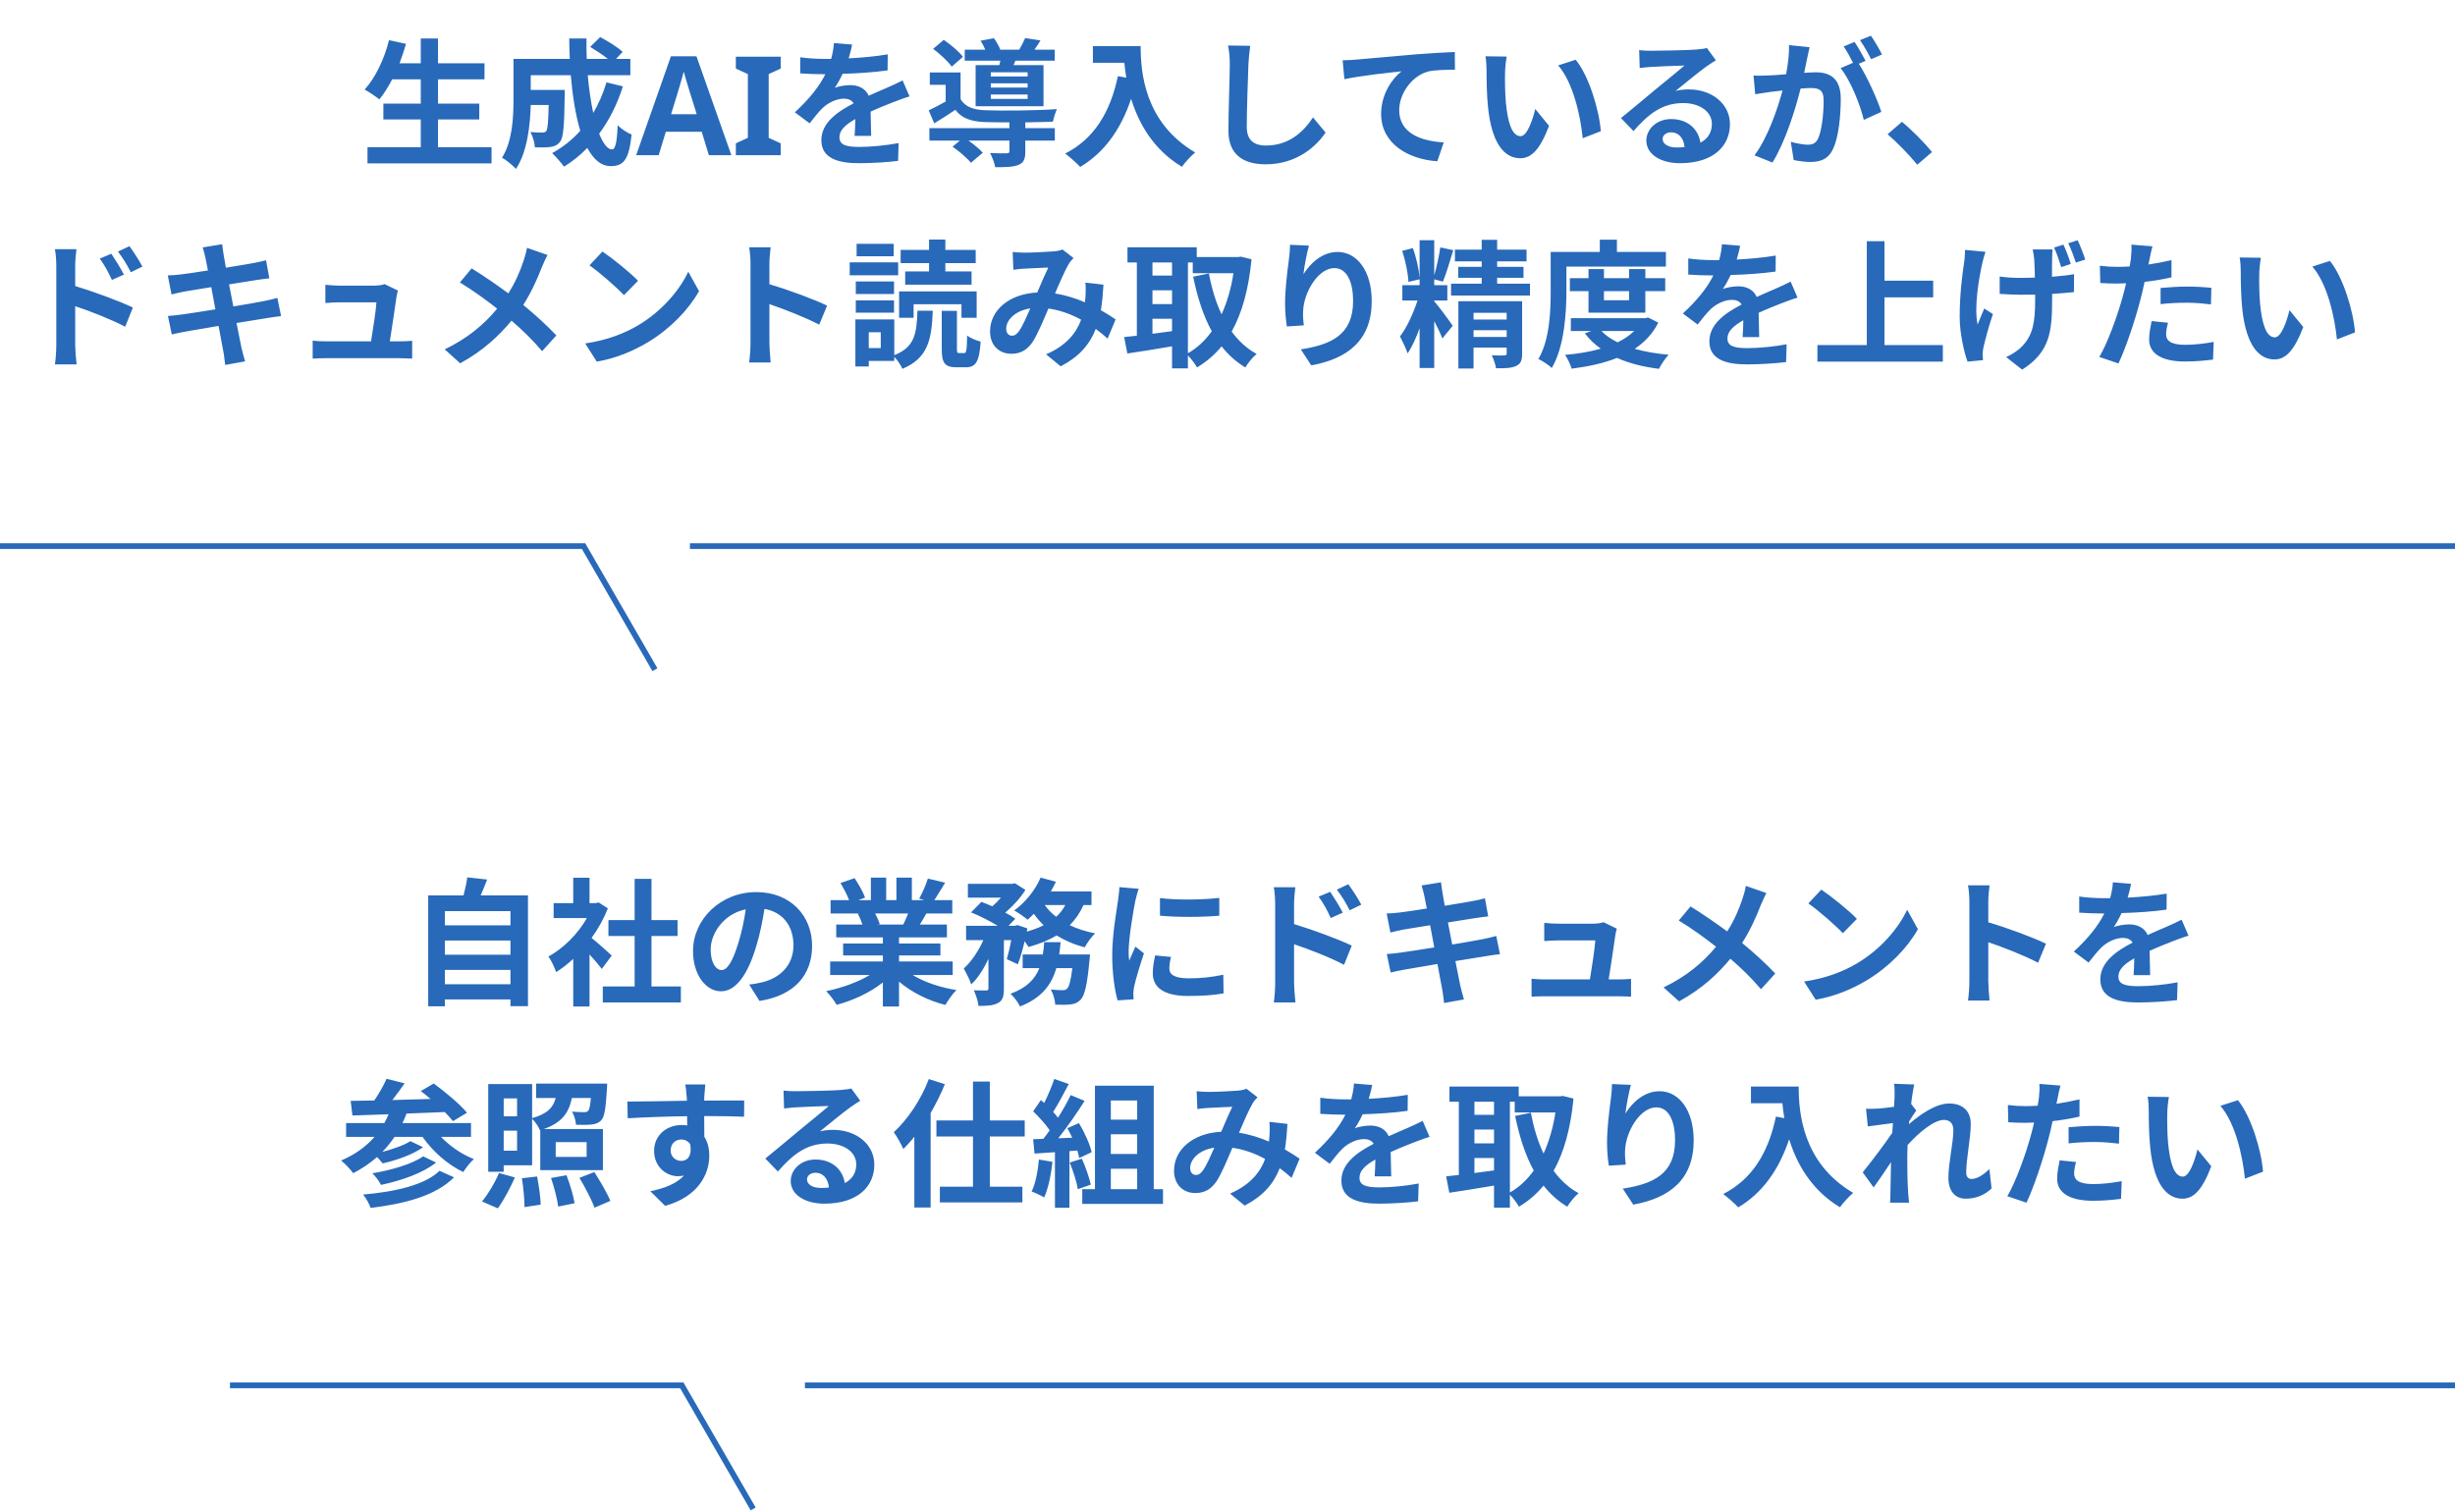
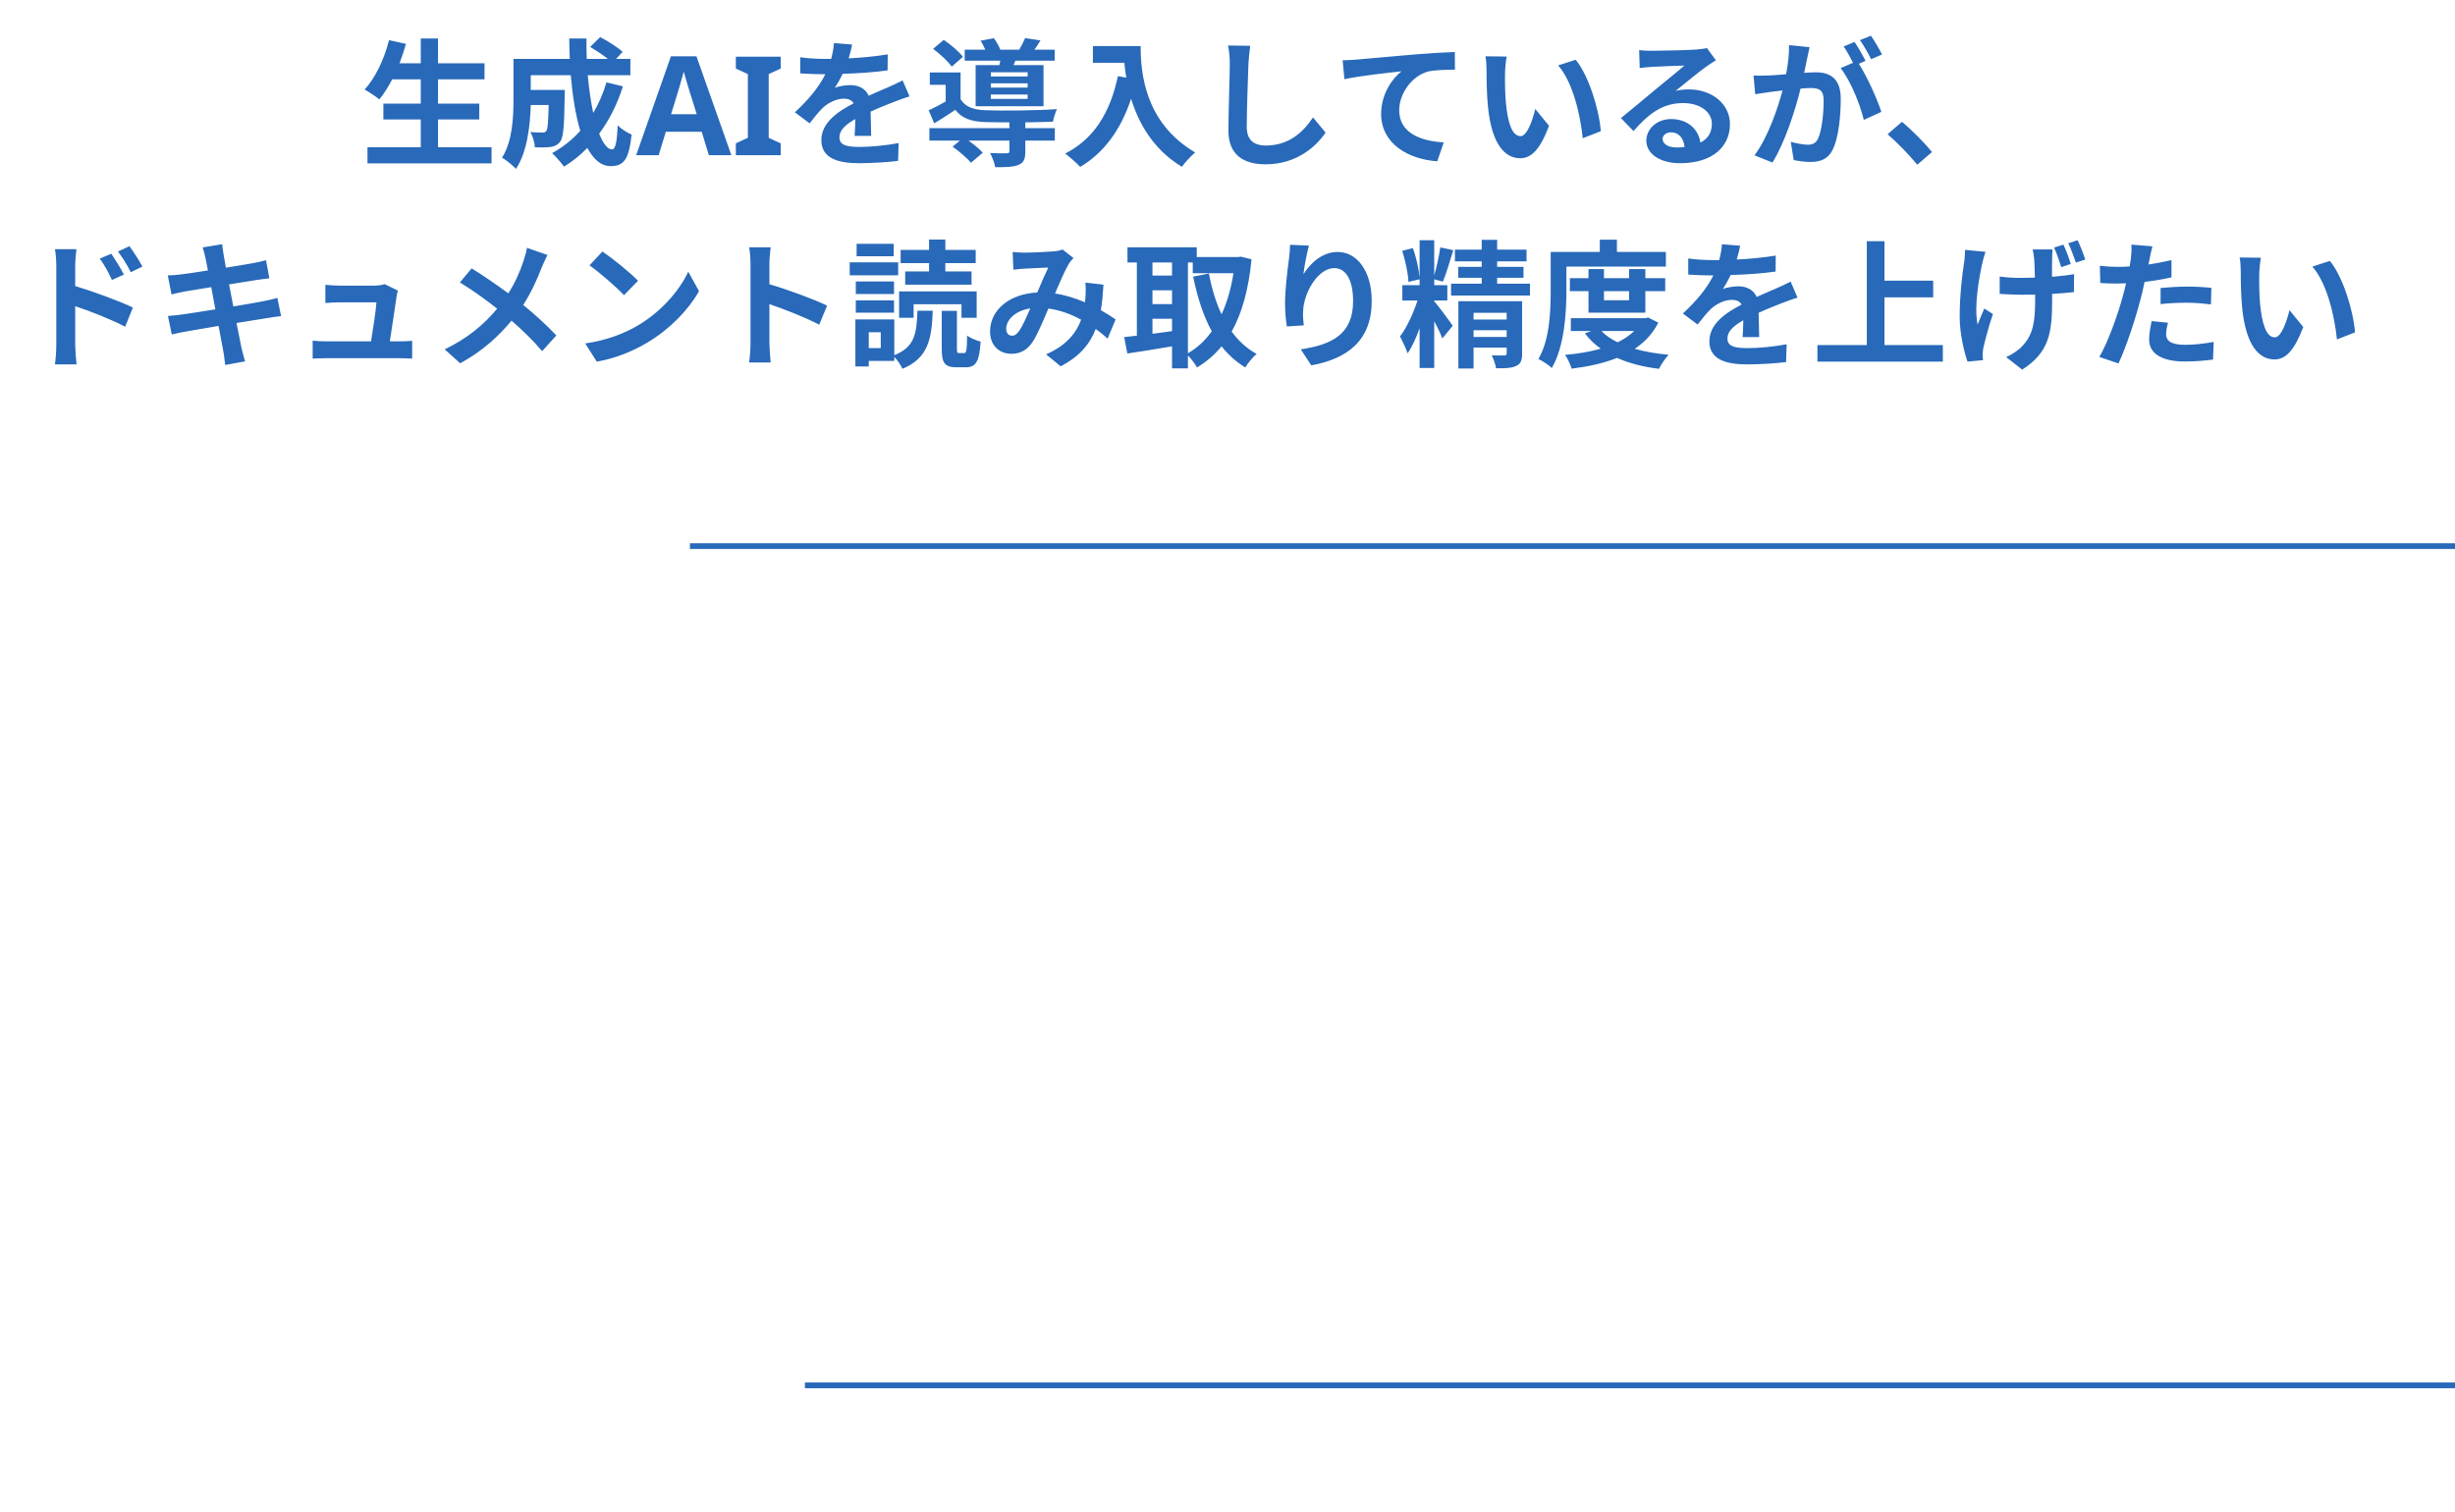
<svg xmlns="http://www.w3.org/2000/svg" width="427" height="263" viewBox="0 0 427 263" fill="none">
  <path d="M76.184 25.608H85.496V28.416H63.92V25.608H73.184V20.784H66.68V18.024H73.184V13.8H68.216C67.52 15.12 66.776 16.344 65.984 17.28C65.408 16.824 64.136 15.96 63.416 15.576C65.288 13.56 66.848 10.248 67.664 6.984L70.616 7.632C70.28 8.784 69.896 9.912 69.488 11.016H73.184V6.696H76.184V11.016H84.272V13.8H76.184V18.024H83.36V20.784H76.184V25.608ZM105.488 14.328L108.344 15.024C107.36 18.144 105.944 20.928 104.216 23.256C104.912 24.984 105.68 25.992 106.448 25.992C107.024 25.992 107.312 24.792 107.432 21.792C108.08 22.464 109.088 23.088 109.856 23.4C109.4 27.84 108.44 28.896 106.208 28.896C104.528 28.896 103.208 27.696 102.152 25.728C100.928 27 99.584 28.08 98.096 28.992C97.664 28.368 96.632 27.192 96.032 26.64C97.88 25.632 99.536 24.312 100.928 22.752C100.112 20.04 99.584 16.68 99.272 13.08H92.312V15.648H98.24C98.24 15.648 98.216 16.392 98.216 16.728C98.144 21.768 98 23.904 97.448 24.6C96.992 25.224 96.512 25.44 95.792 25.56C95.168 25.656 94.136 25.656 93.032 25.632C92.984 24.792 92.672 23.688 92.24 22.968C93.104 23.04 93.92 23.064 94.304 23.064C94.64 23.064 94.832 23.016 95.024 22.776C95.264 22.44 95.36 21.288 95.432 18.264H92.312C92.216 21.768 91.712 26.448 89.744 29.376C89.24 28.824 87.968 27.768 87.32 27.432C89.144 24.552 89.312 20.376 89.312 17.256V10.248H99.104C99.056 9.072 99.008 7.896 99.008 6.696H102.008C101.984 7.896 102.008 9.072 102.056 10.248H105.728C104.84 9.528 103.64 8.76 102.656 8.16L104.384 6.456C105.704 7.128 107.456 8.232 108.296 9.024L107.144 10.248H109.64V13.08H102.224C102.44 15.48 102.776 17.736 103.184 19.656C104.12 18.048 104.912 16.272 105.488 14.328ZM123.296 27L122.048 22.92H115.808L114.56 27H110.648L116.696 9.792H121.136L127.208 27H123.296ZM119.936 15.888C119.856 15.616 119.752 15.272 119.624 14.856C119.496 14.44 119.368 14.016 119.24 13.584C119.112 13.152 119.008 12.776 118.928 12.456C118.848 12.776 118.736 13.176 118.592 13.656C118.464 14.12 118.336 14.568 118.208 15C118.096 15.416 118.008 15.712 117.944 15.888L116.72 19.872H121.184L119.936 15.888ZM135.787 27H127.987V24.936L130.075 23.976V12.888L127.987 11.928V9.864H135.787V11.928L133.699 12.888V23.976L135.787 24.936V27ZM148.211 7.752C148.091 8.352 147.923 9.144 147.611 10.152C149.891 10.032 152.291 9.816 154.403 9.456L154.379 12.24C152.099 12.576 149.147 12.768 146.555 12.84C146.147 13.728 145.667 14.592 145.187 15.288C145.811 15 147.107 14.808 147.899 14.808C149.363 14.808 150.563 15.432 151.091 16.656C152.339 16.08 153.347 15.672 154.331 15.24C155.267 14.832 156.107 14.448 156.995 13.992L158.195 16.776C157.427 16.992 156.155 17.472 155.339 17.784C154.259 18.216 152.891 18.744 151.427 19.416C151.451 20.76 151.499 22.536 151.523 23.64H148.643C148.715 22.92 148.739 21.768 148.763 20.712C146.963 21.744 146.003 22.68 146.003 23.88C146.003 25.2 147.131 25.56 149.483 25.56C151.523 25.56 154.187 25.296 156.299 24.888L156.203 27.984C154.619 28.2 151.667 28.392 149.411 28.392C145.643 28.392 142.859 27.48 142.859 24.384C142.859 21.312 145.739 19.392 148.475 17.976C148.115 17.376 147.467 17.16 146.795 17.16C145.451 17.16 143.963 17.928 143.051 18.816C142.331 19.536 141.635 20.4 140.819 21.456L138.251 19.536C140.771 17.208 142.475 15.072 143.555 12.912C143.435 12.912 143.339 12.912 143.243 12.912C142.259 12.912 140.507 12.864 139.187 12.768V9.96C140.411 10.152 142.187 10.248 143.411 10.248C143.771 10.248 144.179 10.248 144.563 10.248C144.827 9.288 144.995 8.352 145.043 7.488L148.211 7.752ZM178.739 13.296V12.576H172.331V13.296H178.739ZM178.739 15.24V14.496H172.331V15.24H178.739ZM178.739 17.208V16.44H172.331V17.208H178.739ZM169.691 11.328H173.819C173.867 11.088 173.939 10.824 173.987 10.56H167.795V8.64H171.371C171.155 8.112 170.843 7.536 170.555 7.08L172.883 6.648C173.291 7.224 173.747 8.016 173.987 8.64H177.275C177.659 7.992 178.067 7.2 178.307 6.624L180.971 7.032C180.611 7.632 180.251 8.184 179.915 8.64H183.443V10.56H176.603L176.291 11.328H181.499V18.48H169.691V11.328ZM167.483 9.888L165.539 11.592C164.915 10.704 163.499 9.384 162.299 8.496L164.147 6.936C165.347 7.752 166.811 8.976 167.483 9.888ZM178.331 21.288V22.296H183.467V24.456H178.331V26.376C178.331 27.648 178.067 28.32 177.107 28.704C176.147 29.064 174.875 29.088 173.099 29.088C172.979 28.32 172.571 27.336 172.211 26.616C173.387 26.688 174.707 26.688 175.067 26.664C175.451 26.664 175.571 26.568 175.571 26.304V24.456H168.443C169.403 25.128 170.387 25.944 170.939 26.568L168.875 28.32C168.251 27.528 166.811 26.304 165.683 25.512L166.955 24.456H161.651V22.296H175.571V21.288C173.963 21.288 172.475 21.264 171.371 21.24C168.947 21.144 167.315 20.616 166.163 19.104C165.011 19.896 163.835 20.64 162.491 21.456L161.531 19.2C162.419 18.768 163.475 18.24 164.483 17.664V14.76H161.723V12.6H167.075V17.256C167.867 18.576 169.307 19.104 171.347 19.176C174.251 19.296 180.515 19.224 183.827 18.984C183.587 19.512 183.251 20.544 183.131 21.168C181.859 21.216 180.131 21.264 178.331 21.288ZM190.091 8.016H198.395C198.395 12.552 199.043 21.312 207.875 26.52C207.251 27.024 206.075 28.272 205.571 29.016C200.603 26.016 198.059 21.48 196.739 17.184C194.939 22.56 192.059 26.544 187.883 29.04C187.355 28.44 186.011 27.264 185.267 26.712C190.259 24.192 193.115 19.56 194.435 13.248L195.899 13.512C195.731 12.6 195.635 11.736 195.563 10.92H190.091V8.016ZM217.451 7.968C217.307 8.976 217.187 10.2 217.139 11.16C217.043 13.752 216.851 19.128 216.851 22.104C216.851 24.528 218.291 25.32 220.163 25.32C224.123 25.32 226.643 23.04 228.371 20.424L230.555 23.064C229.019 25.368 225.611 28.584 220.139 28.584C216.203 28.584 213.659 26.856 213.659 22.752C213.659 19.536 213.899 13.224 213.899 11.16C213.899 10.032 213.803 8.88 213.587 7.92L217.451 7.968ZM233.524 10.488C234.484 10.464 235.42 10.416 235.9 10.368C237.892 10.2 241.852 9.84 246.244 9.456C248.716 9.264 251.356 9.096 253.036 9.048L253.06 12.12C251.764 12.144 249.7 12.144 248.428 12.432C245.524 13.2 243.364 16.32 243.364 19.176C243.364 23.112 247.06 24.552 251.116 24.768L249.988 28.056C244.972 27.72 240.22 25.008 240.22 19.824C240.22 16.368 242.164 13.632 243.772 12.408C241.516 12.648 236.62 13.176 233.836 13.776L233.524 10.488ZM262.06 9.84C261.892 10.704 261.772 12.096 261.772 12.768C261.748 14.328 261.772 16.128 261.916 17.856C262.252 21.312 262.972 23.688 264.484 23.688C265.612 23.688 266.572 20.88 267.028 18.96L269.428 21.888C267.844 26.064 266.332 27.528 264.412 27.528C261.772 27.528 259.492 25.152 258.82 18.72C258.58 16.512 258.556 13.704 258.556 12.24C258.556 11.568 258.508 10.536 258.364 9.792L262.06 9.84ZM274.06 10.392C276.34 13.152 278.164 19.152 278.428 22.824L275.284 24.048C274.9 20.184 273.628 14.352 271.012 11.376L274.06 10.392ZM289.18 24.168C289.18 25.056 290.164 25.656 291.604 25.656C292.108 25.656 292.564 25.632 292.996 25.584C292.852 24.024 291.964 23.016 290.668 23.016C289.756 23.016 289.18 23.568 289.18 24.168ZM285.1 8.712C285.772 8.808 286.612 8.832 287.284 8.832C288.556 8.832 293.692 8.736 295.06 8.616C296.044 8.52 296.596 8.448 296.884 8.352L298.444 10.488C297.892 10.848 297.316 11.184 296.764 11.592C295.468 12.504 292.948 14.616 291.436 15.816C292.228 15.624 292.948 15.552 293.716 15.552C297.796 15.552 300.892 18.096 300.892 21.6C300.892 25.392 298.012 28.392 292.204 28.392C288.868 28.392 286.348 26.856 286.348 24.456C286.348 22.512 288.1 20.712 290.644 20.712C293.62 20.712 295.42 22.536 295.756 24.816C297.076 24.12 297.748 23.016 297.748 21.552C297.748 19.392 295.588 17.928 292.756 17.928C289.084 17.928 286.684 19.872 284.116 22.8L281.932 20.544C283.636 19.176 286.54 16.728 287.956 15.552C289.3 14.448 291.796 12.432 292.972 11.4C291.748 11.424 288.436 11.568 287.164 11.64C286.516 11.688 285.748 11.76 285.196 11.832L285.1 8.712ZM314.74 8.208C314.596 8.832 314.428 9.6 314.308 10.2C314.164 10.92 313.972 11.808 313.804 12.672C314.62 12.624 315.316 12.576 315.82 12.576C318.364 12.576 320.164 13.704 320.164 17.16C320.164 19.992 319.828 23.88 318.796 25.968C318.004 27.648 316.684 28.176 314.86 28.176C313.948 28.176 312.796 28.008 311.98 27.84L311.476 24.672C312.388 24.936 313.78 25.176 314.404 25.176C315.22 25.176 315.82 24.936 316.204 24.144C316.852 22.776 317.188 19.872 317.188 17.496C317.188 15.576 316.348 15.312 314.86 15.312C314.476 15.312 313.876 15.36 313.18 15.408C312.268 19.056 310.492 24.744 308.284 28.272L305.164 27.024C307.492 23.88 309.148 19.032 310.036 15.744C309.172 15.84 308.404 15.936 307.972 15.984C307.276 16.104 306.028 16.272 305.284 16.392L304.996 13.128C305.884 13.2 306.676 13.152 307.564 13.128C308.308 13.104 309.436 13.032 310.66 12.912C310.996 11.112 311.212 9.36 311.164 7.848L314.74 8.208ZM325.42 6.216C326.044 7.128 326.932 8.64 327.34 9.48L325.444 10.296C324.94 9.312 324.172 7.896 323.5 6.984L325.42 6.216ZM322.564 7.296C323.164 8.184 324.028 9.696 324.484 10.584L323.308 11.088C324.748 13.32 326.548 17.328 327.22 19.464L324.172 20.856C323.548 18.192 321.844 13.968 320.14 11.856L322.3 10.92C321.82 10.008 321.22 8.856 320.668 8.088L322.564 7.296ZM333.472 28.656C332.008 26.856 329.968 24.792 328.312 23.352L330.808 21.192C332.512 22.584 334.84 24.96 336.04 26.448L333.472 28.656ZM19.368 44.144C20.04 45.152 21 46.688 21.552 47.768L19.464 48.704C18.768 47.192 18.24 46.232 17.352 44.984L19.368 44.144ZM22.512 42.824C23.208 43.784 24.216 45.296 24.768 46.376L22.752 47.36C21.984 45.848 21.408 44.96 20.52 43.76L22.512 42.824ZM9.792 60.056V46.256C9.792 45.392 9.72 44.216 9.552 43.352H13.296C13.2 44.192 13.08 45.248 13.08 46.256V49.76C16.272 50.72 20.904 52.424 23.112 53.504L21.768 56.84C19.272 55.52 15.672 54.128 13.08 53.264V60.056C13.08 60.728 13.2 62.408 13.32 63.392H9.552C9.696 62.456 9.792 60.992 9.792 60.056ZM35.736 44.864C35.592 44.168 35.424 43.616 35.256 43.04L38.64 42.488C38.712 42.968 38.784 43.784 38.904 44.36C38.952 44.696 39.096 45.488 39.288 46.568C41.328 46.232 43.152 45.944 44.016 45.776C44.784 45.632 45.696 45.44 46.272 45.272L46.848 48.416C46.32 48.464 45.36 48.608 44.64 48.704C43.656 48.872 41.832 49.16 39.84 49.472C40.08 50.672 40.32 51.992 40.584 53.312C42.744 52.952 44.712 52.616 45.792 52.4C46.728 52.208 47.616 52.016 48.24 51.824L48.888 54.992C48.24 55.04 47.256 55.208 46.344 55.352C45.192 55.544 43.248 55.856 41.136 56.192C41.52 58.16 41.856 59.768 42 60.512C42.168 61.232 42.408 62.096 42.624 62.864L39.168 63.488C39.048 62.6 38.976 61.76 38.832 61.064C38.712 60.368 38.4 58.712 38.016 56.696C35.568 57.104 33.312 57.488 32.28 57.68C31.248 57.872 30.432 58.04 29.88 58.184L29.208 54.968C29.856 54.944 30.936 54.8 31.704 54.704C32.808 54.56 35.04 54.2 37.464 53.816C37.224 52.52 36.96 51.176 36.744 49.952C34.632 50.288 32.784 50.6 32.04 50.72C31.272 50.888 30.648 51.008 29.832 51.224L29.184 47.912C29.952 47.888 30.672 47.84 31.416 47.744C32.256 47.648 34.104 47.384 36.168 47.048C35.976 46.04 35.808 45.248 35.736 44.864ZM69.216 50.552C69.096 50.864 69.024 51.32 68.976 51.56C68.784 52.976 68.16 57.104 67.8 59.384H69.336C69.96 59.384 71.064 59.36 71.688 59.288V62.384C71.208 62.36 70.032 62.312 69.384 62.312H56.76C55.896 62.312 55.296 62.336 54.384 62.384V59.264C55.032 59.336 55.92 59.384 56.76 59.384H64.536C64.872 57.344 65.4 53.936 65.472 52.592H58.992C58.224 52.592 57.288 52.664 56.592 52.712V49.544C57.216 49.616 58.32 49.688 58.968 49.688H65.112C65.616 49.688 66.6 49.592 66.888 49.424L69.216 50.552ZM95.232 44.36C94.92 44.912 94.464 45.968 94.224 46.52C93.504 48.416 92.424 50.84 91.008 53.048C93.12 54.776 95.136 56.624 96.768 58.352L94.296 61.088C92.616 59.12 90.888 57.44 88.968 55.784C86.856 58.328 84.096 60.992 80.04 63.2L77.352 60.776C81.264 58.88 84.096 56.552 86.472 53.696C84.744 52.328 82.44 50.624 79.992 49.136L82.032 46.688C83.952 47.864 86.472 49.592 88.416 51.032C89.64 49.112 90.456 47.216 91.08 45.32C91.296 44.696 91.56 43.736 91.656 43.112L95.232 44.36ZM104.784 43.76C106.464 44.888 109.584 47.384 110.976 48.848L108.528 51.344C107.28 50 104.28 47.384 102.528 46.16L104.784 43.76ZM101.784 59.744C105.528 59.216 108.648 57.992 110.976 56.6C115.08 54.176 118.2 50.504 119.712 47.264L121.584 50.648C119.76 53.888 116.568 57.2 112.704 59.528C110.28 60.992 107.184 62.336 103.8 62.912L101.784 59.744ZM130.536 59.696V45.896C130.536 45.056 130.464 43.856 130.296 43.016H134.04C133.944 43.856 133.824 44.912 133.824 45.896V49.448C137.04 50.384 141.648 52.088 143.856 53.168L142.488 56.48C140.016 55.184 136.416 53.792 133.824 52.904V59.696C133.824 60.392 133.944 62.072 134.04 63.056H130.296C130.44 62.096 130.536 60.656 130.536 59.696ZM161.592 47.216V45.776H156.648V43.472H161.592V41.672H164.424V43.472H169.704V45.776H164.424V47.216H168.984V49.52H157.44V47.216H161.592ZM158.904 52.928V55.28H156.384V50.696H169.872V55.28H167.232V52.928H158.904ZM155.448 42.416V44.576H148.992V42.416H155.448ZM156.216 45.632V47.888H147.792V45.632H156.216ZM155.496 48.968V51.152H148.848V48.968H155.496ZM148.848 54.392V52.256H155.496V54.392H148.848ZM153.192 60.56V57.8H151.104V60.56H153.192ZM155.544 55.568V61.784C159.096 60.392 159.432 58.064 159.576 54.056H162.24C162.048 59.072 161.4 62.312 156.96 64.16C156.696 63.536 156.072 62.624 155.544 62.072V62.792H151.104V63.752H148.776V55.568H155.544ZM166.848 61.424H167.688C168.072 61.424 168.168 61.04 168.216 58.376C168.744 58.808 169.848 59.24 170.568 59.432C170.328 62.984 169.704 63.896 167.976 63.896H166.368C164.28 63.896 163.8 63.104 163.8 60.68V54.08H166.44V60.656C166.44 61.352 166.488 61.424 166.848 61.424ZM176.136 43.832C176.784 43.904 177.6 43.952 178.128 43.952C179.496 43.952 182.04 43.832 183.168 43.736C183.768 43.712 184.392 43.568 184.8 43.4L186.72 44.888C186.384 45.248 186.096 45.56 185.904 45.896C185.28 46.928 184.368 49.016 183.504 51.056C185.376 51.344 187.152 51.92 188.712 52.592C188.736 52.304 188.76 52.04 188.784 51.776C188.856 50.84 188.856 49.88 188.784 49.16L191.928 49.52C191.832 51.128 191.712 52.616 191.472 53.96C192.48 54.536 193.344 55.088 194.04 55.568L192.648 58.904C192.024 58.328 191.328 57.776 190.584 57.224C189.528 59.936 187.704 62.048 184.488 63.728L181.944 61.64C185.568 60.08 187.248 57.8 188.04 55.616C186.336 54.68 184.416 53.96 182.352 53.672C181.488 55.712 180.48 58.112 179.64 59.432C178.68 60.872 177.528 61.544 175.896 61.544C173.784 61.544 172.2 60.08 172.2 57.656C172.2 53.936 175.584 51.104 180.408 50.888C181.08 49.304 181.776 47.672 182.328 46.544C181.368 46.592 179.304 46.664 178.2 46.736C177.72 46.76 176.88 46.832 176.256 46.928L176.136 43.832ZM175.008 57.2C175.008 57.992 175.464 58.4 176.016 58.4C176.496 58.4 176.832 58.16 177.264 57.56C177.888 56.672 178.536 55.16 179.208 53.648C176.52 54.056 175.008 55.688 175.008 57.2ZM206.616 45.656V61.448C208.2 60.56 209.592 59.264 210.768 57.632C209.304 54.968 208.272 51.752 207.528 48.128L210.264 47.576C210.744 50.144 211.464 52.568 212.472 54.68C213.408 52.616 214.128 50.216 214.536 47.528H207.456V45.656H206.616ZM200.448 55.448V58.064C201.552 57.92 202.704 57.752 203.856 57.608V55.448H200.448ZM200.448 50.504V52.904H203.856V50.504H200.448ZM203.856 45.656H200.448V47.936H203.856V45.656ZM215.808 44.648L217.68 45.104C217.176 50.336 216.024 54.464 214.224 57.68C215.4 59.288 216.84 60.632 218.568 61.568C217.92 62.096 217.032 63.176 216.6 63.92C214.968 62.936 213.624 61.712 212.472 60.248C211.248 61.736 209.832 62.936 208.2 63.92C207.84 63.296 207.192 62.408 206.616 61.832V64.088H203.856V60.248C201.096 60.728 198.288 61.16 196.08 61.496L195.528 58.64C196.176 58.568 196.92 58.496 197.736 58.4V45.656H196.104V43.016H208.152V44.72H215.328L215.808 44.648ZM227.664 42.728C227.328 43.904 226.848 46.376 226.704 47.72C227.856 45.848 229.944 43.832 232.656 43.832C235.992 43.832 238.584 47.096 238.584 52.376C238.584 59.168 234.432 62.408 228.072 63.56L226.248 60.776C231.576 59.96 235.344 58.208 235.344 52.4C235.344 48.704 234.096 46.64 232.08 46.64C229.248 46.64 226.776 50.888 226.656 54.056C226.608 54.704 226.632 55.472 226.776 56.6L223.824 56.792C223.68 55.856 223.512 54.392 223.512 52.784C223.512 50.552 223.848 47.576 224.184 45.104C224.304 44.192 224.376 43.232 224.376 42.584L227.664 42.728ZM249.456 52.52L249.504 52.472C250.128 53.144 252.216 55.976 252.672 56.672L250.872 58.88C250.584 58.112 250.032 56.936 249.456 55.856V64.016H246.912V57.104C246.288 58.808 245.592 60.368 244.824 61.472C244.56 60.608 243.912 59.336 243.504 58.52C244.68 57.032 245.832 54.464 246.552 52.28H243.912V49.616H246.912V48.584L244.968 49.04C244.92 47.6 244.44 45.32 243.888 43.64L245.736 43.16C246.336 44.768 246.792 46.856 246.912 48.32V41.792H249.456V47.912C249.888 46.448 250.296 44.48 250.512 43.04L252.768 43.52C252.192 45.392 251.544 47.624 250.968 48.992L249.456 48.584V49.616H251.736V52.28H249.456V52.52ZM256.296 58.616H262.056V57.44H256.296V58.616ZM262.056 54.416H256.296V55.592H262.056V54.416ZM264.744 52.4V61.52C264.744 62.696 264.504 63.32 263.664 63.68C262.872 64.04 261.744 64.088 260.208 64.064C260.112 63.392 259.776 62.456 259.464 61.808C260.352 61.856 261.36 61.856 261.648 61.832C261.96 61.832 262.056 61.736 262.056 61.472V60.464H256.296V64.112H253.656V52.4H264.744ZM260.4 49.352H266.112V51.416H252.384V49.352H257.712V48.32H253.632V46.424H257.712V45.464H253.056V43.424H257.712V41.72H260.4V43.424H265.512V45.464H260.4V46.424H264.984V48.32H260.4V49.352ZM272.448 46.376V50.552C272.448 54.44 272.088 60.32 269.904 64.016C269.424 63.536 268.224 62.744 267.576 62.456C269.568 59.048 269.712 54.056 269.712 50.552V43.832H278.256V41.696H281.232V43.832H289.752V46.376H272.448ZM283.344 50.648H278.976V52.232H283.344V50.648ZM286.176 54.392H276.288V50.648H273.048V48.392H276.288V46.808H278.976V48.392H283.344V46.808H286.176V48.392H289.632V50.648H286.176V54.392ZM284.232 57.584H278.544C279.264 58.352 280.224 59 281.352 59.552C282.456 59.024 283.44 58.352 284.232 57.584ZM286.656 55.232L288.432 56.12C287.472 58.04 286.056 59.528 284.328 60.68C286.08 61.184 288.072 61.52 290.232 61.712C289.656 62.312 288.912 63.416 288.552 64.16C285.792 63.824 283.344 63.2 281.256 62.264C278.904 63.2 276.216 63.776 273.36 64.136C273.144 63.416 272.64 62.336 272.208 61.736C274.416 61.544 276.528 61.208 278.424 60.656C277.368 59.912 276.432 59.024 275.664 57.992L276.792 57.584H273.216V55.352H286.152L286.656 55.232ZM302.664 42.752C302.544 43.352 302.376 44.144 302.064 45.152C304.344 45.032 306.744 44.816 308.856 44.456L308.832 47.24C306.552 47.576 303.6 47.768 301.008 47.84C300.6 48.728 300.12 49.592 299.64 50.288C300.264 50 301.56 49.808 302.352 49.808C303.816 49.808 305.016 50.432 305.544 51.656C306.792 51.08 307.8 50.672 308.784 50.24C309.72 49.832 310.56 49.448 311.448 48.992L312.648 51.776C311.88 51.992 310.608 52.472 309.792 52.784C308.712 53.216 307.344 53.744 305.88 54.416C305.904 55.76 305.952 57.536 305.976 58.64H303.096C303.168 57.92 303.192 56.768 303.216 55.712C301.416 56.744 300.456 57.68 300.456 58.88C300.456 60.2 301.584 60.56 303.936 60.56C305.976 60.56 308.64 60.296 310.752 59.888L310.656 62.984C309.072 63.2 306.12 63.392 303.864 63.392C300.096 63.392 297.312 62.48 297.312 59.384C297.312 56.312 300.192 54.392 302.928 52.976C302.568 52.376 301.92 52.16 301.248 52.16C299.904 52.16 298.416 52.928 297.504 53.816C296.784 54.536 296.088 55.4 295.272 56.456L292.704 54.536C295.224 52.208 296.928 50.072 298.008 47.912C297.888 47.912 297.792 47.912 297.696 47.912C296.712 47.912 294.96 47.864 293.64 47.768V44.96C294.864 45.152 296.64 45.248 297.864 45.248C298.224 45.248 298.632 45.248 299.016 45.248C299.28 44.288 299.448 43.352 299.496 42.488L302.664 42.752ZM327.768 60.032H337.92V62.912H316.104V60.032H324.696V41.96H327.768V48.824H336.24V51.728H327.768V60.032ZM357 43.4C356.952 43.928 356.928 44.504 356.928 45.056C356.904 45.56 356.904 46.808 356.904 48.152C358.344 48.032 359.688 47.888 360.744 47.696L360.72 50.816C359.688 50.936 358.368 51.032 356.928 51.128C356.928 51.512 356.928 51.872 356.928 52.112C356.928 57.776 356.496 61.256 351.72 64.304L348.936 62.12C349.872 61.712 351.072 60.944 351.744 60.2C353.568 58.28 353.976 56.144 353.976 52.088C353.976 51.848 353.976 51.56 353.976 51.248C353.16 51.272 352.32 51.272 351.528 51.272C350.472 51.272 349.008 51.2 347.808 51.128V48.104C348.984 48.272 350.16 48.344 351.456 48.344C352.248 48.344 353.088 48.32 353.928 48.296C353.904 46.976 353.856 45.704 353.808 45.056C353.76 44.48 353.64 43.784 353.544 43.4H357ZM345.336 43.808C345.144 44.408 344.88 45.272 344.784 45.776C344.184 48.44 343.32 53.48 343.968 56.456C344.28 55.712 344.736 54.536 345.12 53.672L346.632 54.632C345.912 56.696 345.288 59.12 344.976 60.464C344.904 60.848 344.832 61.376 344.832 61.64C344.856 61.904 344.88 62.312 344.904 62.648L342.216 62.912C341.688 61.472 340.848 58.112 340.848 55.136C340.848 51.2 341.328 47.504 341.64 45.536C341.736 44.888 341.76 44.072 341.784 43.472L345.336 43.808ZM358.896 42.56C359.352 43.52 359.904 45.008 360.168 45.92L358.512 46.472C358.176 45.44 357.744 44.048 357.264 43.064L358.896 42.56ZM361.368 41.792C361.824 42.752 362.4 44.24 362.688 45.152L361.056 45.68C360.696 44.648 360.216 43.28 359.736 42.32L361.368 41.792ZM377.088 56.144C376.896 56.816 376.752 57.608 376.752 58.136C376.752 59.192 377.472 59.984 380.04 59.984C381.648 59.984 383.304 59.792 385.032 59.48L384.912 62.552C383.568 62.72 381.936 62.888 380.016 62.888C375.984 62.888 373.8 61.496 373.8 59.072C373.8 57.968 374.04 56.816 374.232 55.856L377.088 56.144ZM374.376 42.848C374.184 43.496 373.968 44.576 373.872 45.104C373.824 45.368 373.752 45.68 373.68 46.016C375.024 45.824 376.368 45.56 377.688 45.248V48.248C376.248 48.584 374.616 48.848 373.008 49.04C372.792 50.072 372.552 51.128 372.288 52.112C371.424 55.472 369.816 60.368 368.472 63.224L365.136 62.096C366.576 59.696 368.4 54.656 369.288 51.296C369.456 50.648 369.648 49.976 369.792 49.28C369.24 49.304 368.712 49.328 368.208 49.328C367.056 49.328 366.144 49.28 365.304 49.232L365.232 46.232C366.456 46.376 367.272 46.424 368.256 46.424C368.952 46.424 369.672 46.4 370.416 46.352C370.512 45.824 370.584 45.368 370.632 44.984C370.728 44.096 370.776 43.112 370.704 42.56L374.376 42.848ZM375.792 50.096C377.136 49.976 378.864 49.856 380.4 49.856C381.768 49.856 383.208 49.928 384.624 50.072L384.552 52.952C383.352 52.808 381.888 52.664 380.424 52.664C378.792 52.664 377.304 52.736 375.792 52.904V50.096ZM393.24 44.84C393.072 45.704 392.952 47.096 392.952 47.768C392.928 49.328 392.952 51.128 393.096 52.856C393.432 56.312 394.152 58.688 395.664 58.688C396.792 58.688 397.752 55.88 398.208 53.96L400.608 56.888C399.024 61.064 397.512 62.528 395.592 62.528C392.952 62.528 390.672 60.152 390 53.72C389.76 51.512 389.736 48.704 389.736 47.24C389.736 46.568 389.688 45.536 389.544 44.792L393.24 44.84ZM405.24 45.392C407.52 48.152 409.344 54.152 409.608 57.824L406.464 59.048C406.08 55.184 404.808 49.352 402.192 46.376L405.24 45.392Z" fill="#2869B9" />
-   <path d="M0 95L101.5 95L113.913 116.5" stroke="#2869B9" />
  <path d="M120 95L427 95" stroke="#2869B9" />
-   <path d="M77.384 171.224H88.784V168.728H77.384V171.224ZM88.784 163.616H77.384V166.088H88.784V163.616ZM88.784 158.504H77.384V160.976H88.784V158.504ZM83.6 155.768H91.832V175.04H88.784V173.864H77.384V175.064H74.48V155.768H80.624C80.888 154.736 81.152 153.584 81.272 152.624L84.728 153.008C84.368 153.968 83.984 154.904 83.6 155.768ZM106.4 166.232L104.672 168.56C104.168 167.888 103.352 166.928 102.536 166.04V175.088H99.704V166.808C98.744 167.696 97.736 168.488 96.728 169.112C96.488 168.344 95.816 166.952 95.384 166.4C98 164.984 100.52 162.464 102.08 159.704H96.296V157.112H99.704V152.696H102.536V157.112H103.616L104.12 156.992L105.728 158.024C105.008 159.848 104.048 161.576 102.896 163.16C104.048 164.096 105.896 165.752 106.4 166.232ZM113.312 171.608H118.424V174.392H104.84V171.608H110.384V162.824H105.824V160.064H110.384V152.888H113.312V160.064H117.848V162.824H113.312V171.608ZM141.248 164.552C141.248 169.616 138.152 173.192 132.104 174.128L130.304 171.272C131.216 171.176 131.888 171.032 132.536 170.888C135.608 170.168 138.008 167.96 138.008 164.456C138.008 161.144 136.208 158.672 132.968 158.12C132.632 160.16 132.224 162.368 131.528 164.624C130.088 169.472 128.024 172.448 125.408 172.448C122.744 172.448 120.536 169.52 120.536 165.464C120.536 159.92 125.336 155.192 131.552 155.192C137.504 155.192 141.248 159.32 141.248 164.552ZM123.608 165.152C123.608 167.576 124.568 168.752 125.504 168.752C126.512 168.752 127.448 167.24 128.432 164C128.984 162.224 129.44 160.184 129.704 158.192C125.744 159.008 123.608 162.512 123.608 165.152ZM157.952 158.912H152.216C152.552 159.536 152.864 160.256 153.032 160.76L152.624 160.832H157.112C157.4 160.256 157.688 159.56 157.952 158.912ZM165.704 169.616H158.744C160.784 170.864 163.568 171.8 166.352 172.232C165.704 172.856 164.864 174.056 164.432 174.824C161.48 174.08 158.576 172.64 156.368 170.768V175.088H153.56V170.912C151.328 172.664 148.376 174.056 145.52 174.8C145.112 174.104 144.296 173 143.696 172.424C146.384 171.872 149.216 170.864 151.28 169.616H144.392V167.264H153.56V166.208H146.648V164.144H153.56V163.064H145.448V160.832H150.008C149.816 160.232 149.504 159.512 149.192 158.96L149.48 158.912H144.464V156.584H147.68C147.344 155.672 146.72 154.52 146.192 153.608L148.64 152.768C149.336 153.8 150.128 155.216 150.464 156.152L149.288 156.584H151.472V152.672H154.136V156.584H155.912V152.672H158.6V156.584H160.736L159.872 156.32C160.448 155.336 161.048 153.896 161.384 152.84L164.384 153.56C163.712 154.664 163.064 155.744 162.512 156.584H165.632V158.912H161.12C160.736 159.608 160.352 160.256 159.992 160.832H164.696V163.064H156.368V164.144H163.568V166.208H156.368V167.264H165.704V169.616ZM184.232 166.04H189.584C189.584 166.04 189.536 166.784 189.488 167.12C189.104 171.272 188.672 173.12 187.976 173.888C187.448 174.44 186.944 174.632 186.224 174.728C185.624 174.8 184.64 174.824 183.536 174.776C183.512 173.984 183.2 172.88 182.768 172.136C183.632 172.232 184.448 172.256 184.832 172.256C185.168 172.256 185.36 172.208 185.6 171.992C185.936 171.68 186.248 170.648 186.512 168.416H183.728C182.912 171.272 181.208 173.6 177.416 175.088C177.104 174.416 176.36 173.408 175.76 172.88C178.64 171.824 180.032 170.288 180.776 168.416H177.872V166.04H181.376C181.496 165.344 181.568 164.648 181.616 163.904H184.472C184.4 164.624 184.328 165.344 184.232 166.04ZM185.288 157.448H181.712C182.24 158.192 182.912 158.888 183.704 159.488C184.352 158.912 184.88 158.216 185.288 157.448ZM189.848 157.448H188.456C187.832 158.816 187.04 159.968 186.056 160.952C187.376 161.576 188.864 162.056 190.472 162.368C189.848 162.944 189.056 164.072 188.672 164.792C186.848 164.336 185.216 163.616 183.776 162.728C182.36 163.592 180.704 164.24 178.88 164.744C178.736 164.48 178.496 164.12 178.208 163.736C177.872 165.224 177.464 166.664 177.032 167.744L175.112 166.856C175.376 165.968 175.664 164.768 175.88 163.544H174.608V171.992C174.608 173.288 174.416 174.056 173.576 174.488C172.76 174.944 171.68 174.992 170.192 174.992C170.12 174.2 169.736 173.048 169.376 172.28C170.264 172.304 171.224 172.304 171.536 172.304C171.824 172.28 171.92 172.232 171.92 171.944V166.808C171.08 168.584 170.072 170.192 168.92 171.248C168.68 170.432 168.056 169.256 167.624 168.488C168.944 167.312 170.192 165.44 171.032 163.544H168.032V161.048H173.528C172.184 160.232 170.384 159.32 168.896 158.72L170.696 156.896C171.272 157.112 171.944 157.376 172.592 157.664C173.12 157.208 173.648 156.68 174.104 156.152H168.344V153.752H176.096L176.528 153.656L178.352 154.808C177.536 156.152 176.192 157.616 174.848 158.768C175.544 159.128 176.144 159.488 176.6 159.824L175.424 161.048H176.576L176.96 160.928L178.688 161.504L178.592 162.056C179.648 161.768 180.656 161.408 181.52 160.952C180.896 160.352 180.32 159.68 179.816 158.96C179.456 159.344 179.096 159.68 178.736 159.992C178.184 159.536 177.08 158.768 176.408 158.384C178.28 157.04 180.056 154.88 180.992 152.672L183.656 153.392C183.392 153.968 183.104 154.52 182.768 155.072H189.848V157.448ZM201.752 156.224C204.704 156.632 209.48 156.512 212.072 156.2V159.296C209.12 159.56 204.776 159.584 201.752 159.296V156.224ZM203.672 166.472C203.48 167.264 203.384 167.84 203.384 168.488C203.384 169.544 204.296 170.192 206.744 170.192C208.88 170.192 210.656 170 212.768 169.568L212.816 172.808C211.256 173.096 209.336 173.264 206.624 173.264C202.496 173.264 200.504 171.8 200.504 169.328C200.504 168.392 200.648 167.432 200.912 166.208L203.672 166.472ZM198.056 154.616C197.864 155.12 197.552 156.32 197.456 156.752C197.144 158.36 196.304 163.16 196.304 165.56C196.304 166.016 196.328 166.64 196.4 167.12C196.76 166.304 197.144 165.464 197.48 164.672L198.968 165.848C198.296 167.84 197.504 170.456 197.24 171.728C197.168 172.088 197.12 172.616 197.12 172.856C197.12 173.12 197.144 173.504 197.168 173.84L194.384 174.032C193.904 172.376 193.448 169.448 193.448 166.184C193.448 162.584 194.192 158.528 194.456 156.68C194.528 156.008 194.672 155.096 194.696 154.328L198.056 154.616ZM231.368 155.144C232.04 156.152 233 157.688 233.552 158.768L231.464 159.704C230.768 158.192 230.24 157.232 229.352 155.984L231.368 155.144ZM234.512 153.824C235.208 154.784 236.216 156.296 236.768 157.376L234.752 158.36C233.984 156.848 233.408 155.96 232.52 154.76L234.512 153.824ZM221.792 171.056V157.256C221.792 156.392 221.72 155.216 221.552 154.352H225.296C225.2 155.192 225.08 156.248 225.08 157.256V160.76C228.272 161.72 232.904 163.424 235.112 164.504L233.768 167.84C231.272 166.52 227.672 165.128 225.08 164.264V171.056C225.08 171.728 225.2 173.408 225.32 174.392H221.552C221.696 173.456 221.792 171.992 221.792 171.056ZM247.736 155.864C247.592 155.168 247.424 154.616 247.256 154.04L250.64 153.488C250.712 153.968 250.784 154.784 250.904 155.36C250.952 155.696 251.096 156.488 251.288 157.568C253.328 157.232 255.152 156.944 256.016 156.776C256.784 156.632 257.696 156.44 258.272 156.272L258.848 159.416C258.32 159.464 257.36 159.608 256.64 159.704C255.656 159.872 253.832 160.16 251.84 160.472C252.08 161.672 252.32 162.992 252.584 164.312C254.744 163.952 256.712 163.616 257.792 163.4C258.728 163.208 259.616 163.016 260.24 162.824L260.888 165.992C260.24 166.04 259.256 166.208 258.344 166.352C257.192 166.544 255.248 166.856 253.136 167.192C253.52 169.16 253.856 170.768 254 171.512C254.168 172.232 254.408 173.096 254.624 173.864L251.168 174.488C251.048 173.6 250.976 172.76 250.832 172.064C250.712 171.368 250.4 169.712 250.016 167.696C247.568 168.104 245.312 168.488 244.28 168.68C243.248 168.872 242.432 169.04 241.88 169.184L241.208 165.968C241.856 165.944 242.936 165.8 243.704 165.704C244.808 165.56 247.04 165.2 249.464 164.816C249.224 163.52 248.96 162.176 248.744 160.952C246.632 161.288 244.784 161.6 244.04 161.72C243.272 161.888 242.648 162.008 241.832 162.224L241.184 158.912C241.952 158.888 242.672 158.84 243.416 158.744C244.256 158.648 246.104 158.384 248.168 158.048C247.976 157.04 247.808 156.248 247.736 155.864ZM281.216 161.552C281.096 161.864 281.024 162.32 280.976 162.56C280.784 163.976 280.16 168.104 279.8 170.384H281.336C281.96 170.384 283.064 170.36 283.688 170.288V173.384C283.208 173.36 282.032 173.312 281.384 173.312H268.76C267.896 173.312 267.296 173.336 266.384 173.384V170.264C267.032 170.336 267.92 170.384 268.76 170.384H276.536C276.872 168.344 277.4 164.936 277.472 163.592H270.992C270.224 163.592 269.288 163.664 268.592 163.712V160.544C269.216 160.616 270.32 160.688 270.968 160.688H277.112C277.616 160.688 278.6 160.592 278.888 160.424L281.216 161.552ZM307.232 155.36C306.92 155.912 306.464 156.968 306.224 157.52C305.504 159.416 304.424 161.84 303.008 164.048C305.12 165.776 307.136 167.624 308.768 169.352L306.296 172.088C304.616 170.12 302.888 168.44 300.968 166.784C298.856 169.328 296.096 171.992 292.04 174.2L289.352 171.776C293.264 169.88 296.096 167.552 298.472 164.696C296.744 163.328 294.44 161.624 291.992 160.136L294.032 157.688C295.952 158.864 298.472 160.592 300.416 162.032C301.64 160.112 302.456 158.216 303.08 156.32C303.296 155.696 303.56 154.736 303.656 154.112L307.232 155.36ZM316.784 154.76C318.464 155.888 321.584 158.384 322.976 159.848L320.528 162.344C319.28 161 316.28 158.384 314.528 157.16L316.784 154.76ZM313.784 170.744C317.528 170.216 320.648 168.992 322.976 167.6C327.08 165.176 330.2 161.504 331.712 158.264L333.584 161.648C331.76 164.888 328.568 168.2 324.704 170.528C322.28 171.992 319.184 173.336 315.8 173.912L313.784 170.744ZM342.536 170.696V156.896C342.536 156.056 342.464 154.856 342.296 154.016H346.04C345.944 154.856 345.824 155.912 345.824 156.896V160.448C349.04 161.384 353.648 163.088 355.856 164.168L354.488 167.48C352.016 166.184 348.416 164.792 345.824 163.904V170.696C345.824 171.392 345.944 173.072 346.04 174.056H342.296C342.44 173.096 342.536 171.656 342.536 170.696ZM370.664 153.752C370.544 154.352 370.376 155.144 370.064 156.152C372.344 156.032 374.744 155.816 376.856 155.456L376.832 158.24C374.552 158.576 371.6 158.768 369.008 158.84C368.6 159.728 368.12 160.592 367.64 161.288C368.264 161 369.56 160.808 370.352 160.808C371.816 160.808 373.016 161.432 373.544 162.656C374.792 162.08 375.8 161.672 376.784 161.24C377.72 160.832 378.56 160.448 379.448 159.992L380.648 162.776C379.88 162.992 378.608 163.472 377.792 163.784C376.712 164.216 375.344 164.744 373.88 165.416C373.904 166.76 373.952 168.536 373.976 169.64H371.096C371.168 168.92 371.192 167.768 371.216 166.712C369.416 167.744 368.456 168.68 368.456 169.88C368.456 171.2 369.584 171.56 371.936 171.56C373.976 171.56 376.64 171.296 378.752 170.888L378.656 173.984C377.072 174.2 374.12 174.392 371.864 174.392C368.096 174.392 365.312 173.48 365.312 170.384C365.312 167.312 368.192 165.392 370.928 163.976C370.568 163.376 369.92 163.16 369.248 163.16C367.904 163.16 366.416 163.928 365.504 164.816C364.784 165.536 364.088 166.4 363.272 167.456L360.704 165.536C363.224 163.208 364.928 161.072 366.008 158.912C365.888 158.912 365.792 158.912 365.696 158.912C364.712 158.912 362.96 158.864 361.64 158.768V155.96C362.864 156.152 364.64 156.248 365.864 156.248C366.224 156.248 366.632 156.248 367.016 156.248C367.28 155.288 367.448 154.352 367.496 153.488L370.664 153.752ZM76.448 203.68L78.968 204.808C75.848 207.976 70.544 209.392 64.472 210.136C64.208 209.416 63.68 208.432 63.152 207.808C68.72 207.328 73.904 206.152 76.448 203.68ZM73.592 201.16L75.848 202.24C73.496 204.112 69.776 205.384 66.272 206.128C65.96 205.504 65.336 204.64 64.76 204.112C67.928 203.584 71.696 202.528 73.592 201.16ZM81.92 197.776H76.712C78.248 199.384 80.312 200.824 82.424 201.64C81.8 202.168 81.008 203.2 80.576 203.896C77.864 202.6 75.272 200.32 73.496 197.776H68.624C67.976 198.712 67.28 199.6 66.488 200.392C68.312 199.912 70.256 199.24 71.384 198.52L73.592 199.576C71.72 200.896 68.912 201.856 66.56 202.384C66.296 202.072 65.936 201.64 65.576 201.28C64.328 202.384 62.936 203.32 61.424 204.088C61.016 203.488 59.96 202.384 59.336 201.88C61.64 200.92 63.608 199.528 65.144 197.776H60.2V195.376H66.848C67.112 194.896 67.352 194.368 67.592 193.84C65.24 193.936 63.104 194.008 61.304 194.056L60.992 191.512C62.192 191.488 63.584 191.464 65.096 191.44C65.912 190.264 66.728 188.824 67.232 187.672L70.376 188.464C69.704 189.424 68.96 190.456 68.24 191.368C70.376 191.296 72.632 191.248 74.888 191.176C74.312 190.672 73.736 190.216 73.184 189.808L75.44 188.488C77.408 189.928 79.976 192.064 81.224 193.576L78.776 195.04C78.416 194.56 77.936 194.032 77.36 193.456C75.152 193.552 72.872 193.648 70.712 193.72C70.496 194.296 70.256 194.848 69.992 195.376H81.92V197.776ZM89.936 191.08H87.608V194.2H89.936V191.08ZM87.608 200.176H89.936V196.696H87.608V200.176ZM96.656 198.688V201.256H102.032V198.688H96.656ZM87.608 202.72V203.848H84.92V188.584H92.552V194.512C95.264 193.768 96.224 192.616 96.656 191.008H93.248V188.512H105.608C105.608 188.512 105.584 189.136 105.56 189.472C105.368 192.736 105.152 194.248 104.6 194.848C104.144 195.352 103.592 195.544 102.944 195.616C102.344 195.688 101.264 195.712 100.184 195.664C100.136 194.944 99.872 194.008 99.488 193.384C100.4 193.456 101.192 193.48 101.576 193.48C101.912 193.48 102.104 193.432 102.296 193.24C102.512 193.024 102.656 192.376 102.776 191.008H99.464C98.96 193.504 97.808 195.28 94.592 196.408H104.864V203.56H93.968V196.6L93.92 196.624C93.68 196.024 93.104 195.16 92.552 194.632V202.72H87.608ZM86.6 210.208L83.84 209.008C84.824 207.832 86.048 205.84 86.792 204.064L89.552 204.832C88.76 206.656 87.608 208.792 86.6 210.208ZM90.776 204.976L93.416 204.664C93.728 206.248 94.016 208.288 94.04 209.56L91.232 209.992C91.232 208.744 91.04 206.608 90.776 204.976ZM95.84 204.928L98.528 204.448C99.128 205.984 99.728 208 99.944 209.32L97.088 209.896C96.944 208.648 96.392 206.536 95.84 204.928ZM100.784 204.904L103.376 203.896C104.36 205.432 105.608 207.544 106.16 208.912L103.4 210.088C102.92 208.744 101.768 206.536 100.784 204.904ZM122.672 188.656C122.624 189.04 122.528 190.336 122.504 190.72C122.504 190.912 122.504 191.176 122.48 191.464C124.904 191.464 128.192 191.416 129.44 191.44L129.416 194.272C127.976 194.2 125.744 194.152 122.48 194.152C122.48 195.376 122.504 196.696 122.504 197.752C123.08 198.664 123.368 199.792 123.368 201.04C123.368 204.16 121.544 208.144 115.688 209.776L113.12 207.232C115.544 206.728 117.656 205.936 118.976 204.496C118.64 204.568 118.28 204.616 117.896 204.616C116.048 204.616 113.768 203.128 113.768 200.2C113.768 197.488 115.952 195.712 118.568 195.712C118.904 195.712 119.216 195.736 119.528 195.784C119.528 195.256 119.528 194.704 119.504 194.176C115.88 194.224 112.136 194.368 109.184 194.536L109.112 191.632C111.848 191.632 116.216 191.536 119.48 191.488C119.456 191.176 119.456 190.936 119.432 190.744C119.36 189.76 119.264 188.944 119.192 188.656H122.672ZM116.648 200.152C116.648 201.256 117.536 201.952 118.496 201.952C119.504 201.952 120.392 201.184 120.056 199.072C119.72 198.52 119.144 198.232 118.496 198.232C117.56 198.232 116.648 198.88 116.648 200.152ZM140.36 205.168C140.36 206.056 141.344 206.656 142.784 206.656C143.288 206.656 143.744 206.632 144.176 206.584C144.032 205.024 143.144 204.016 141.848 204.016C140.936 204.016 140.36 204.568 140.36 205.168ZM136.28 189.712C136.952 189.808 137.792 189.832 138.464 189.832C139.736 189.832 144.872 189.736 146.24 189.616C147.224 189.52 147.776 189.448 148.064 189.352L149.624 191.488C149.072 191.848 148.496 192.184 147.944 192.592C146.648 193.504 144.128 195.616 142.616 196.816C143.408 196.624 144.128 196.552 144.896 196.552C148.976 196.552 152.072 199.096 152.072 202.6C152.072 206.392 149.192 209.392 143.384 209.392C140.048 209.392 137.528 207.856 137.528 205.456C137.528 203.512 139.28 201.712 141.824 201.712C144.8 201.712 146.6 203.536 146.936 205.816C148.256 205.12 148.928 204.016 148.928 202.552C148.928 200.392 146.768 198.928 143.936 198.928C140.264 198.928 137.864 200.872 135.296 203.8L133.112 201.544C134.816 200.176 137.72 197.728 139.136 196.552C140.48 195.448 142.976 193.432 144.152 192.4C142.928 192.424 139.616 192.568 138.344 192.64C137.696 192.688 136.928 192.76 136.376 192.832L136.28 189.712ZM161.552 187.72L164.336 188.608C163.664 190.288 162.824 191.968 161.864 193.624V210.064H159.032V197.752C158.408 198.544 157.76 199.24 157.112 199.888C156.824 199.192 155.984 197.656 155.456 196.96C157.88 194.752 160.208 191.272 161.552 187.72ZM178.232 197.704H172.16V206.44H177.824V209.176H163.472V206.44H169.232V197.704H162.872V194.92H169.232V188.152H172.16V194.92H178.232V197.704ZM180.704 201.712L183.056 202.12C182.816 204.376 182.312 206.776 181.616 208.312C181.112 208 180.056 207.496 179.432 207.28C180.128 205.864 180.512 203.728 180.704 201.712ZM187.376 200.152L186.008 200.248V210.112H183.488V200.44L179.936 200.68L179.696 198.184L181.472 198.112C181.832 197.656 182.216 197.152 182.576 196.624C181.88 195.592 180.704 194.296 179.696 193.336L181.04 191.368C181.232 191.536 181.424 191.704 181.616 191.872C182.288 190.552 182.96 188.944 183.368 187.696L185.888 188.584C185.024 190.24 184.04 192.088 183.176 193.432C183.488 193.768 183.776 194.128 184.016 194.44C184.88 193.096 185.648 191.704 186.224 190.504L188.648 191.512C187.304 193.624 185.624 196.072 184.064 198.016L186.488 197.92C186.224 197.344 185.936 196.768 185.648 196.264L187.664 195.376C188.624 196.984 189.584 199.072 189.872 200.44L187.712 201.448C187.64 201.064 187.52 200.632 187.376 200.152ZM186.056 202.24L188.168 201.568C188.816 202.984 189.44 204.856 189.728 206.08L187.472 206.872C187.28 205.648 186.656 203.704 186.056 202.24ZM193.208 203.32V206.872H197.792V203.32H193.208ZM197.792 191.44H193.208V194.776H197.792V191.44ZM197.792 200.752V197.32H193.208V200.752H197.792ZM200.672 206.872H202.28V209.44H188.24V206.872H190.448V188.872H200.672V206.872ZM208.136 189.832C208.784 189.904 209.6 189.952 210.128 189.952C211.496 189.952 214.04 189.832 215.168 189.736C215.768 189.712 216.392 189.568 216.8 189.4L218.72 190.888C218.384 191.248 218.096 191.56 217.904 191.896C217.28 192.928 216.368 195.016 215.504 197.056C217.376 197.344 219.152 197.92 220.712 198.592C220.736 198.304 220.76 198.04 220.784 197.776C220.856 196.84 220.856 195.88 220.784 195.16L223.928 195.52C223.832 197.128 223.712 198.616 223.472 199.96C224.48 200.536 225.344 201.088 226.04 201.568L224.648 204.904C224.024 204.328 223.328 203.776 222.584 203.224C221.528 205.936 219.704 208.048 216.488 209.728L213.944 207.64C217.568 206.08 219.248 203.8 220.04 201.616C218.336 200.68 216.416 199.96 214.352 199.672C213.488 201.712 212.48 204.112 211.64 205.432C210.68 206.872 209.528 207.544 207.896 207.544C205.784 207.544 204.2 206.08 204.2 203.656C204.2 199.936 207.584 197.104 212.408 196.888C213.08 195.304 213.776 193.672 214.328 192.544C213.368 192.592 211.304 192.664 210.2 192.736C209.72 192.76 208.88 192.832 208.256 192.928L208.136 189.832ZM207.008 203.2C207.008 203.992 207.464 204.4 208.016 204.4C208.496 204.4 208.832 204.16 209.264 203.56C209.888 202.672 210.536 201.16 211.208 199.648C208.52 200.056 207.008 201.688 207.008 203.2ZM238.664 188.752C238.544 189.352 238.376 190.144 238.064 191.152C240.344 191.032 242.744 190.816 244.856 190.456L244.832 193.24C242.552 193.576 239.6 193.768 237.008 193.84C236.6 194.728 236.12 195.592 235.64 196.288C236.264 196 237.56 195.808 238.352 195.808C239.816 195.808 241.016 196.432 241.544 197.656C242.792 197.08 243.8 196.672 244.784 196.24C245.72 195.832 246.56 195.448 247.448 194.992L248.648 197.776C247.88 197.992 246.608 198.472 245.792 198.784C244.712 199.216 243.344 199.744 241.88 200.416C241.904 201.76 241.952 203.536 241.976 204.64H239.096C239.168 203.92 239.192 202.768 239.216 201.712C237.416 202.744 236.456 203.68 236.456 204.88C236.456 206.2 237.584 206.56 239.936 206.56C241.976 206.56 244.64 206.296 246.752 205.888L246.656 208.984C245.072 209.2 242.12 209.392 239.864 209.392C236.096 209.392 233.312 208.48 233.312 205.384C233.312 202.312 236.192 200.392 238.928 198.976C238.568 198.376 237.92 198.16 237.248 198.16C235.904 198.16 234.416 198.928 233.504 199.816C232.784 200.536 232.088 201.4 231.272 202.456L228.704 200.536C231.224 198.208 232.928 196.072 234.008 193.912C233.888 193.912 233.792 193.912 233.696 193.912C232.712 193.912 230.96 193.864 229.64 193.768V190.96C230.864 191.152 232.64 191.248 233.864 191.248C234.224 191.248 234.632 191.248 235.016 191.248C235.28 190.288 235.448 189.352 235.496 188.488L238.664 188.752ZM262.616 191.656V207.448C264.2 206.56 265.592 205.264 266.768 203.632C265.304 200.968 264.272 197.752 263.528 194.128L266.264 193.576C266.744 196.144 267.464 198.568 268.472 200.68C269.408 198.616 270.128 196.216 270.536 193.528H263.456V191.656H262.616ZM256.448 201.448V204.064C257.552 203.92 258.704 203.752 259.856 203.608V201.448H256.448ZM256.448 196.504V198.904H259.856V196.504H256.448ZM259.856 191.656H256.448V193.936H259.856V191.656ZM271.808 190.648L273.68 191.104C273.176 196.336 272.024 200.464 270.224 203.68C271.4 205.288 272.84 206.632 274.568 207.568C273.92 208.096 273.032 209.176 272.6 209.92C270.968 208.936 269.624 207.712 268.472 206.248C267.248 207.736 265.832 208.936 264.2 209.92C263.84 209.296 263.192 208.408 262.616 207.832V210.088H259.856V206.248C257.096 206.728 254.288 207.16 252.08 207.496L251.528 204.64C252.176 204.568 252.92 204.496 253.736 204.4V191.656H252.104V189.016H264.152V190.72H271.328L271.808 190.648ZM283.664 188.728C283.328 189.904 282.848 192.376 282.704 193.72C283.856 191.848 285.944 189.832 288.656 189.832C291.992 189.832 294.584 193.096 294.584 198.376C294.584 205.168 290.432 208.408 284.072 209.56L282.248 206.776C287.576 205.96 291.344 204.208 291.344 198.4C291.344 194.704 290.096 192.64 288.08 192.64C285.248 192.64 282.776 196.888 282.656 200.056C282.608 200.704 282.632 201.472 282.776 202.6L279.824 202.792C279.68 201.856 279.512 200.392 279.512 198.784C279.512 196.552 279.848 193.576 280.184 191.104C280.304 190.192 280.376 189.232 280.376 188.584L283.664 188.728ZM304.544 189.016H312.848C312.848 193.552 313.496 202.312 322.328 207.52C321.704 208.024 320.528 209.272 320.024 210.016C315.056 207.016 312.512 202.48 311.192 198.184C309.392 203.56 306.512 207.544 302.336 210.04C301.808 209.44 300.464 208.264 299.72 207.712C304.712 205.192 307.568 200.56 308.888 194.248L310.352 194.512C310.184 193.6 310.088 192.736 310.016 191.92H304.544V189.016ZM329.528 190.696C329.528 190 329.552 189.28 329.432 188.536L332.936 188.656C332.792 189.328 332.576 190.552 332.408 192.04L333.296 193.192C332.96 193.624 332.48 194.416 332.072 195.04C332.048 195.208 332.048 195.376 332.024 195.568C333.92 193.912 336.68 191.968 339.008 191.968C341.6 191.968 342.776 193.504 342.776 195.52C342.776 198.016 341.984 201.544 341.984 204.016C341.984 204.64 342.296 205.096 342.896 205.096C343.784 205.096 344.912 204.472 346.016 203.368L346.4 206.752C345.296 207.784 343.832 208.528 341.888 208.528C340.088 208.528 338.888 207.232 338.888 204.904C338.888 202.312 339.752 198.784 339.752 196.6C339.752 195.424 339.128 194.824 338.12 194.824C336.344 194.824 333.752 197.032 331.784 199.192C331.76 199.864 331.736 200.512 331.736 201.136C331.736 203.104 331.736 205.12 331.88 207.376C331.904 207.808 331.976 208.672 332.048 209.224H328.736C328.784 208.672 328.808 207.832 328.808 207.448C328.856 205.576 328.88 204.184 328.904 202.168C327.896 203.68 326.72 205.432 325.88 206.56L323.984 203.944C325.352 202.264 327.752 199.096 329.12 197.08C329.168 196.528 329.216 195.952 329.24 195.376C328.064 195.52 326.216 195.76 324.872 195.952L324.56 192.88C325.256 192.904 325.808 192.904 326.648 192.856C327.344 192.808 328.4 192.688 329.432 192.544C329.48 191.632 329.528 190.96 329.528 190.696ZM361.088 202.144C360.896 202.816 360.752 203.608 360.752 204.136C360.752 205.192 361.472 205.984 364.04 205.984C365.648 205.984 367.304 205.792 369.032 205.48L368.912 208.552C367.568 208.72 365.936 208.888 364.016 208.888C359.984 208.888 357.8 207.496 357.8 205.072C357.8 203.968 358.04 202.816 358.232 201.856L361.088 202.144ZM358.376 188.848C358.184 189.496 357.968 190.576 357.872 191.104C357.824 191.368 357.752 191.68 357.68 192.016C359.024 191.824 360.368 191.56 361.688 191.248V194.248C360.248 194.584 358.616 194.848 357.008 195.04C356.792 196.072 356.552 197.128 356.288 198.112C355.424 201.472 353.816 206.368 352.472 209.224L349.136 208.096C350.576 205.696 352.4 200.656 353.288 197.296C353.456 196.648 353.648 195.976 353.792 195.28C353.24 195.304 352.712 195.328 352.208 195.328C351.056 195.328 350.144 195.28 349.304 195.232L349.232 192.232C350.456 192.376 351.272 192.424 352.256 192.424C352.952 192.424 353.672 192.4 354.416 192.352C354.512 191.824 354.584 191.368 354.632 190.984C354.728 190.096 354.776 189.112 354.704 188.56L358.376 188.848ZM359.792 196.096C361.136 195.976 362.864 195.856 364.4 195.856C365.768 195.856 367.208 195.928 368.624 196.072L368.552 198.952C367.352 198.808 365.888 198.664 364.424 198.664C362.792 198.664 361.304 198.736 359.792 198.904V196.096ZM377.24 190.84C377.072 191.704 376.952 193.096 376.952 193.768C376.928 195.328 376.952 197.128 377.096 198.856C377.432 202.312 378.152 204.688 379.664 204.688C380.792 204.688 381.752 201.88 382.208 199.96L384.608 202.888C383.024 207.064 381.512 208.528 379.592 208.528C376.952 208.528 374.672 206.152 374 199.72C373.76 197.512 373.736 194.704 373.736 193.24C373.736 192.568 373.688 191.536 373.544 190.792L377.24 190.84ZM389.24 191.392C391.52 194.152 393.344 200.152 393.608 203.824L390.464 205.048C390.08 201.184 388.808 195.352 386.192 192.376L389.24 191.392Z" fill="#2869B9" />
-   <path d="M40 241L118.587 241L131 262.5" stroke="#2869B9" />
  <path d="M140 241L427 241" stroke="#2869B9" />
</svg>